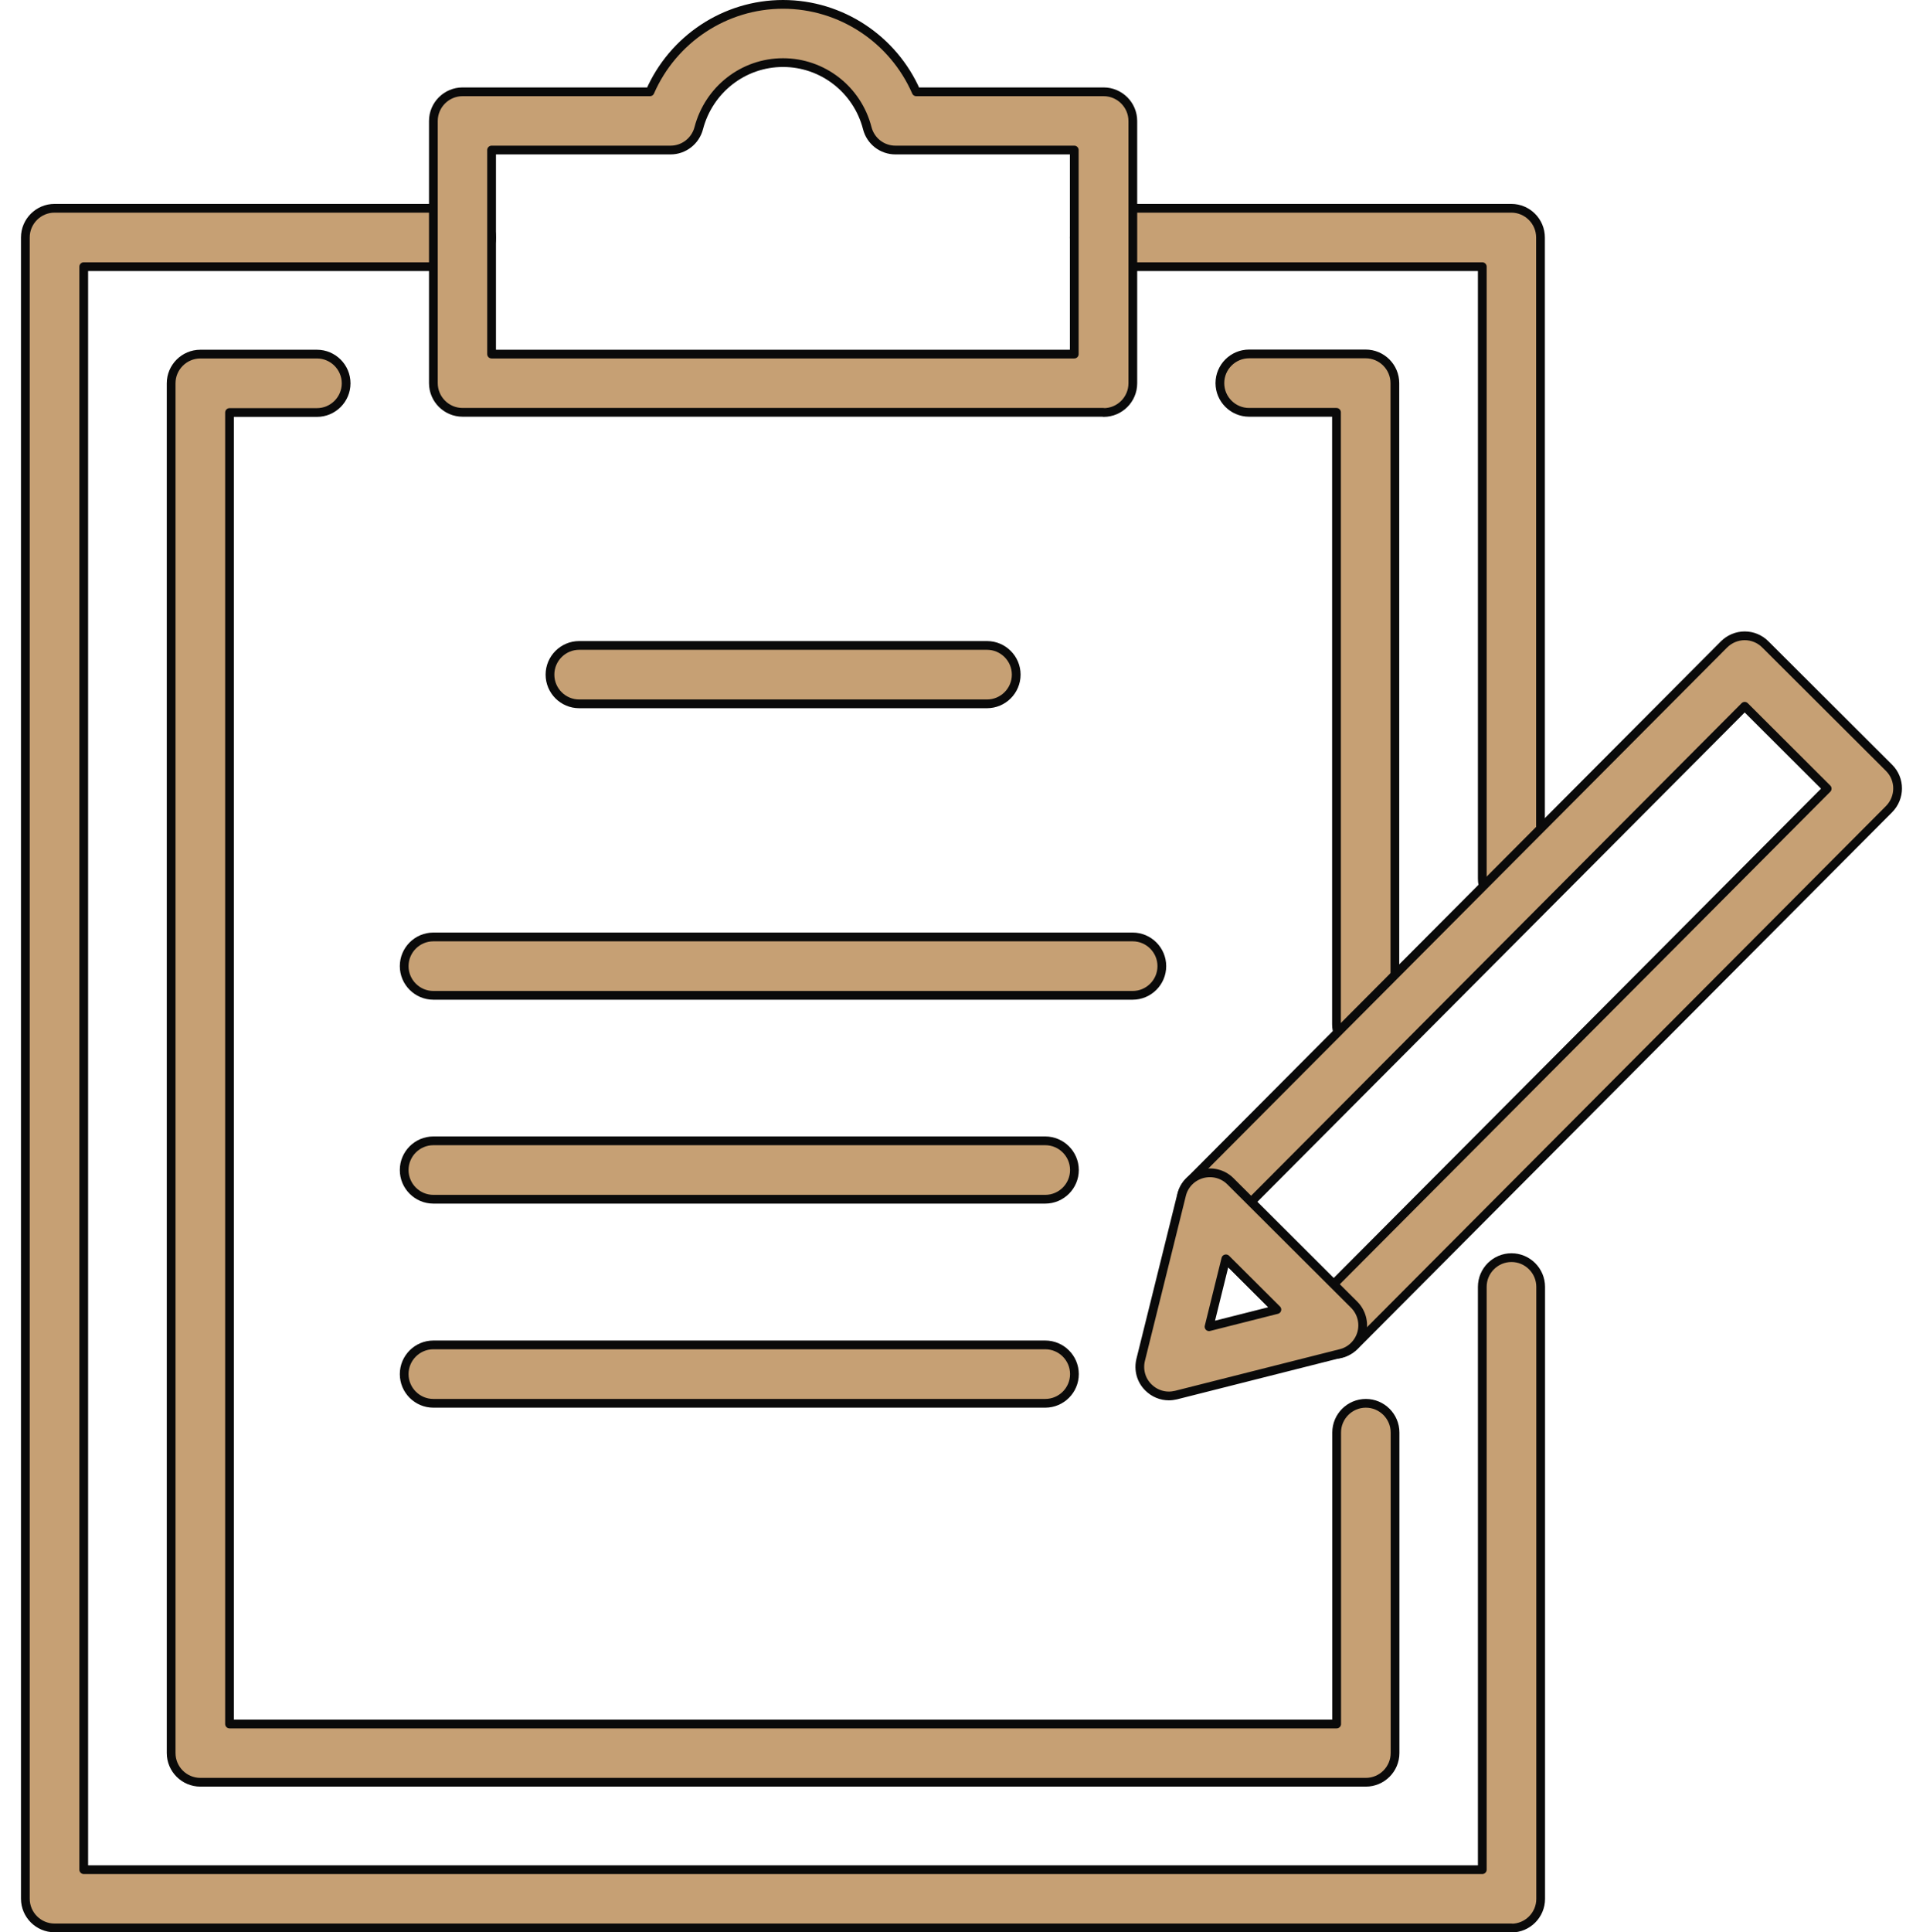
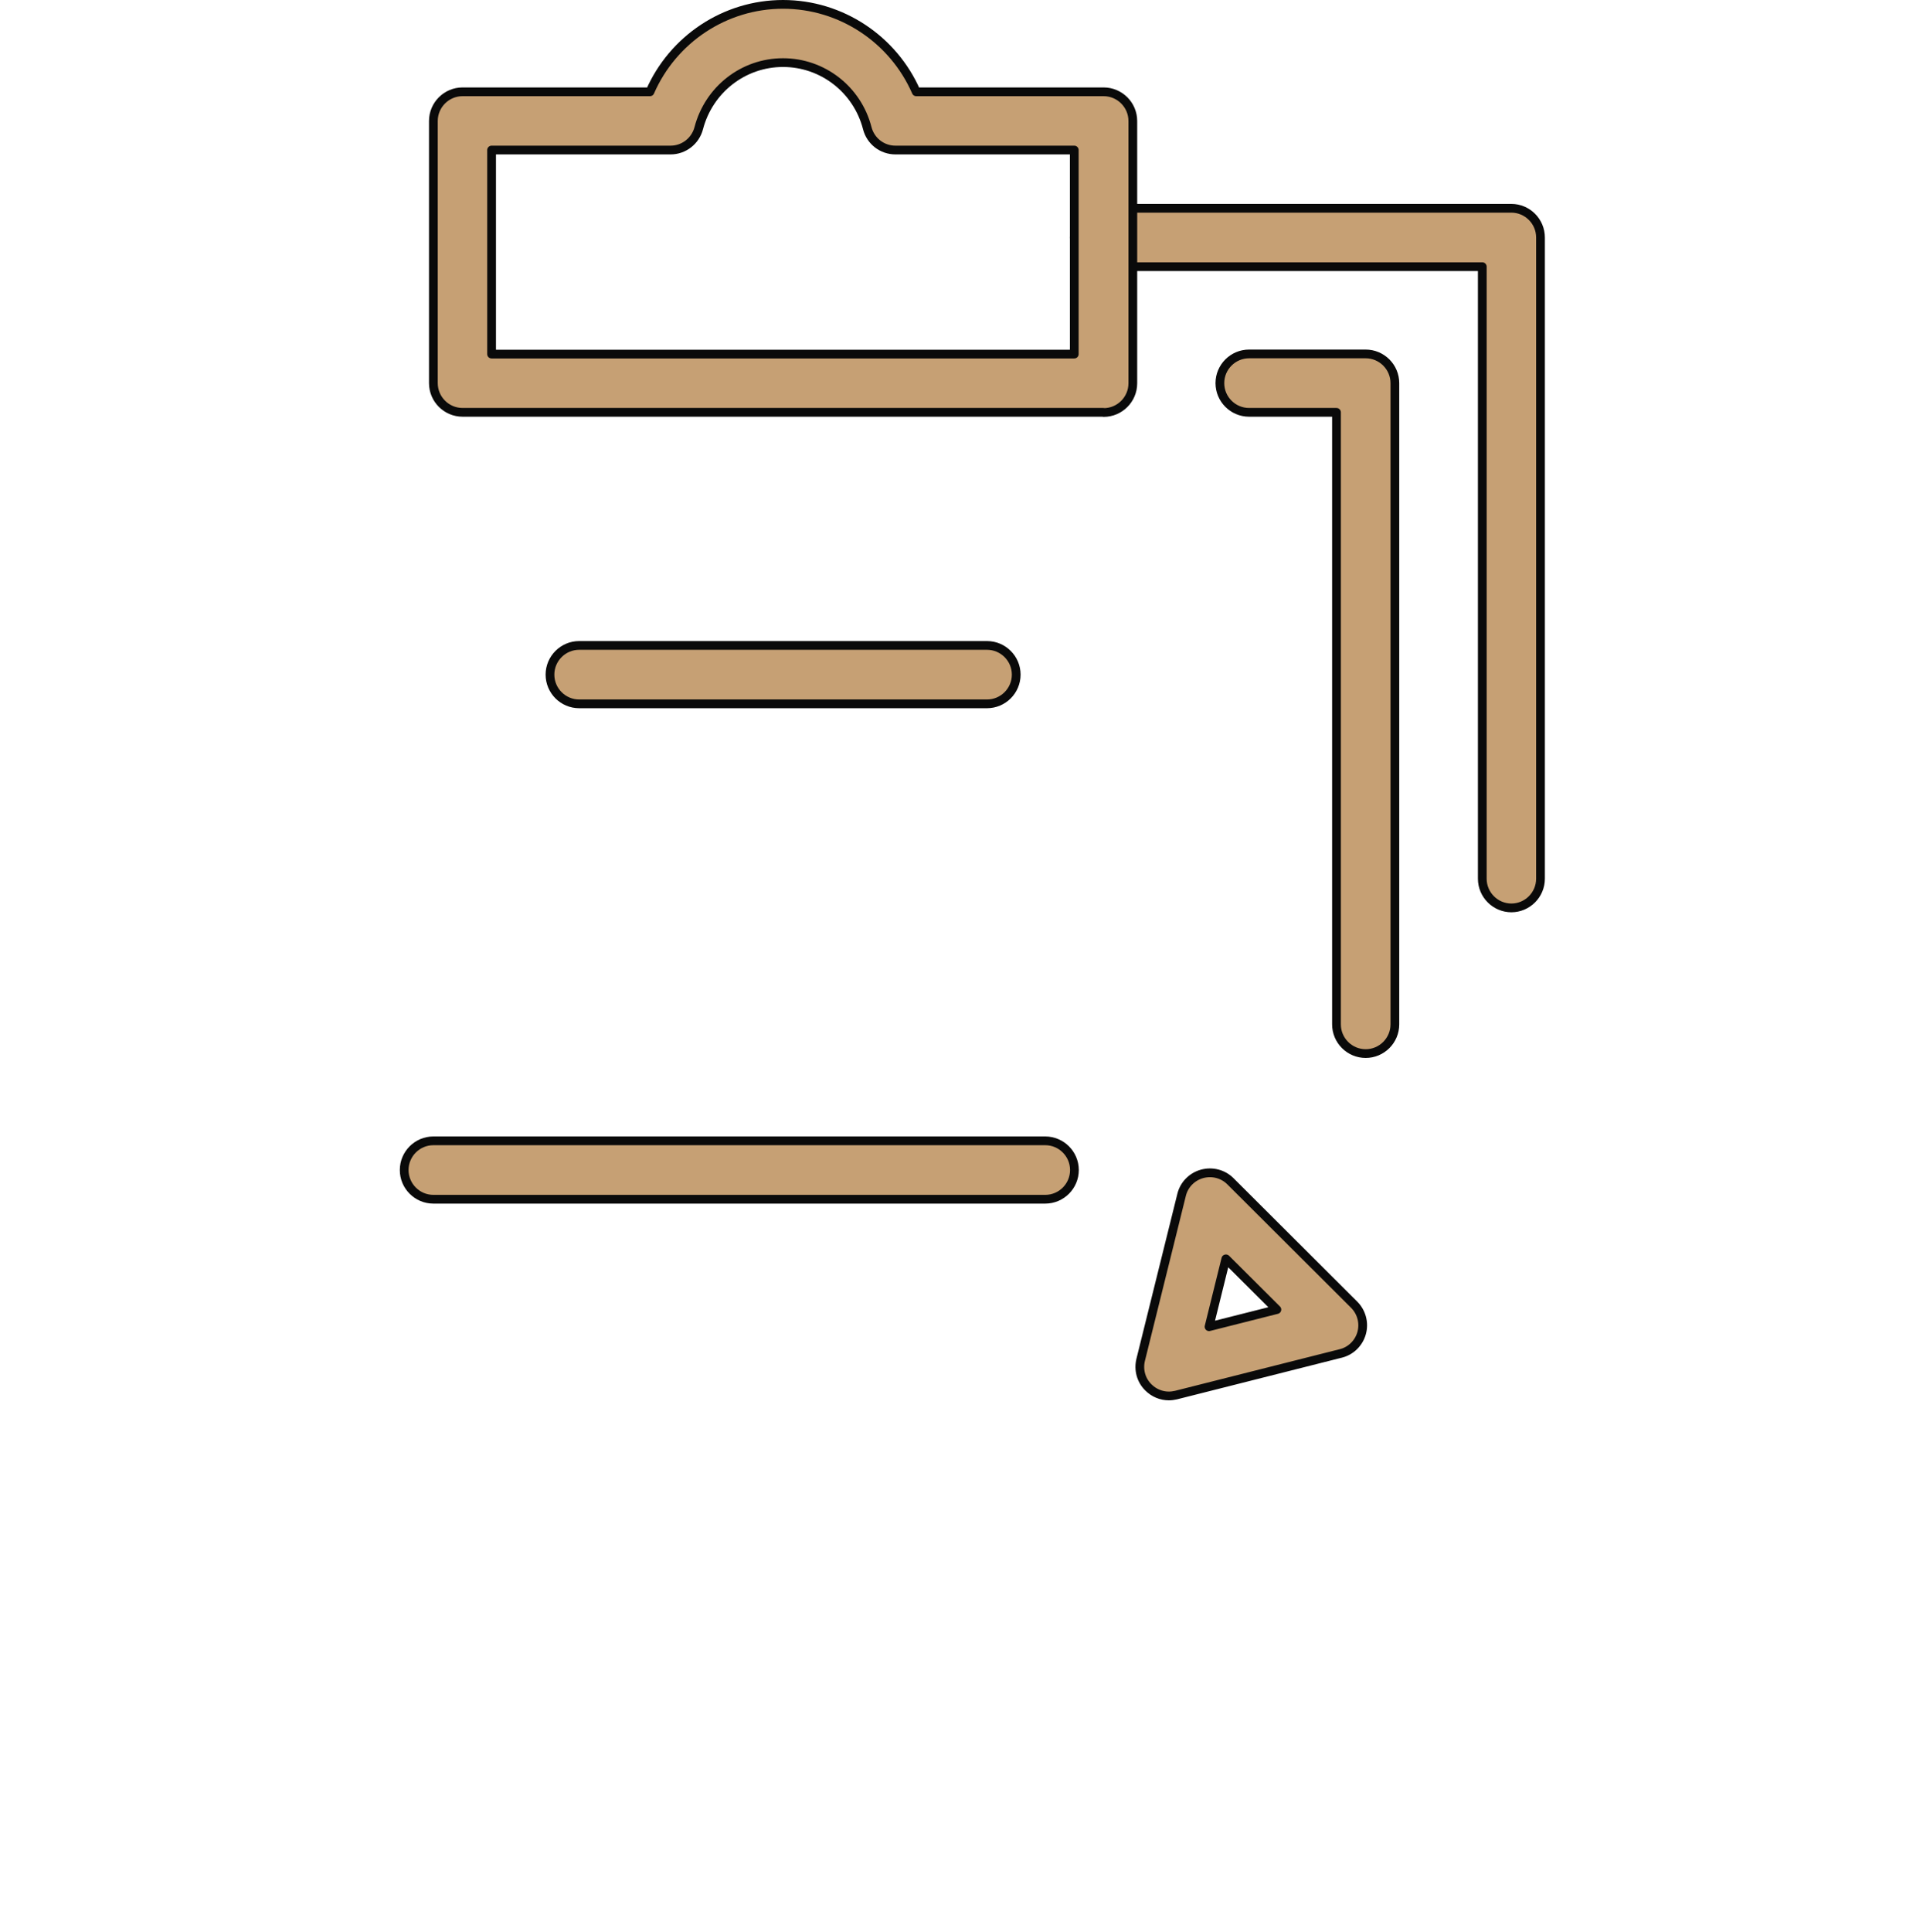
<svg xmlns="http://www.w3.org/2000/svg" id="Livello_2" data-name="Livello 2" viewBox="0 0 110 110.5">
  <defs>
    <style>
      .cls-1 {
        fill: #c6a074;
        stroke: #0a0a0a;
        stroke-linecap: round;
        stroke-linejoin: round;
        stroke-width: .5px;
      }

      .cls-2 {
        fill: none;
      }
    </style>
  </defs>
  <g id="v04">
    <g>
      <g>
-         <path class="cls-1" d="m78.12,101.92H11.46c-.92,0-1.67-.75-1.67-1.67V21.92c0-.92.75-1.67,1.67-1.67h6.67c.92,0,1.67.75,1.67,1.67s-.75,1.67-1.67,1.67h-5v75h63.33v-16.67c0-.92.75-1.67,1.67-1.67s1.67.75,1.67,1.67v18.33c0,.92-.75,1.67-1.67,1.67Z" />
        <path class="cls-1" d="m78.12,60.25c-.92,0-1.67-.75-1.67-1.67V23.58h-5c-.92,0-1.67-.75-1.67-1.67s.75-1.67,1.67-1.67h6.67c.92,0,1.67.75,1.67,1.67v36.67c0,.92-.75,1.67-1.67,1.67Z" />
-         <path class="cls-1" d="m86.46,110.25H3.12c-.92,0-1.67-.75-1.67-1.67V13.58c0-.92.75-1.67,1.67-1.67h23.33c.92,0,1.67.75,1.67,1.67s-.75,1.67-1.67,1.67H4.79v91.67h80v-33.33c0-.92.75-1.67,1.67-1.67s1.67.75,1.67,1.67v35c0,.92-.75,1.67-1.67,1.67Z" />
        <path class="cls-1" d="m86.46,51.92c-.92,0-1.67-.75-1.67-1.67V15.25h-21.67c-.92,0-1.67-.75-1.67-1.67s.75-1.67,1.67-1.67h23.33c.92,0,1.67.75,1.67,1.67v36.67c0,.92-.75,1.67-1.67,1.67Z" />
        <path class="cls-1" d="m56.46,40.25h-23.33c-.92,0-1.67-.75-1.67-1.67s.75-1.67,1.67-1.67h23.33c.92,0,1.67.75,1.67,1.67s-.75,1.67-1.67,1.67Z" />
-         <path class="cls-1" d="m64.79,56.92H24.79c-.92,0-1.67-.75-1.67-1.67s.75-1.67,1.67-1.67h40c.92,0,1.67.75,1.67,1.67s-.75,1.67-1.67,1.67Z" />
        <path class="cls-1" d="m59.79,68.58H24.79c-.92,0-1.67-.75-1.67-1.67s.75-1.67,1.67-1.67h35c.92,0,1.67.75,1.67,1.67s-.75,1.67-1.67,1.67Z" />
-         <path class="cls-1" d="m59.79,80.25H24.79c-.92,0-1.67-.75-1.67-1.67s.75-1.67,1.67-1.67h35c.92,0,1.67.75,1.67,1.67s-.75,1.67-1.67,1.67Z" />
        <path class="cls-1" d="m63.12,23.58H26.46c-.92,0-1.67-.75-1.67-1.67V6.92c0-.92.75-1.67,1.67-1.67h10.72c1.31-3,4.28-5,7.61-5s6.31,2,7.62,5h10.72c.92,0,1.67.75,1.67,1.67v15c0,.92-.75,1.67-1.67,1.67Zm-35-3.33h33.33v-11.67h-10.23c-.76,0-1.42-.51-1.61-1.25-.57-2.21-2.55-3.75-4.82-3.75s-4.24,1.54-4.82,3.75c-.19.73-.85,1.25-1.61,1.25h-10.24v11.67Z" />
        <g>
-           <path class="cls-1" d="m76.3,77.46c-.44,0-.86-.17-1.18-.49l-7.08-7.06c-.65-.65-.65-1.7,0-2.36l30.58-30.7c.31-.31.74-.49,1.18-.49h0c.44,0,.86.17,1.18.49l7.08,7.06c.65.65.65,1.7,0,2.36l-30.58,30.7c-.31.31-.74.49-1.18.49h0Zm-4.73-8.73l4.72,4.71,28.23-28.34-4.72-4.71-28.23,28.34Z" />
          <path class="cls-1" d="m66.87,79.83c-.44,0-.86-.17-1.18-.49-.42-.41-.58-1.01-.44-1.58l2.34-9.43c.14-.58.59-1.04,1.17-1.2.58-.16,1.2,0,1.62.42l7.08,7.06c.42.42.59,1.04.43,1.62-.16.58-.62,1.03-1.2,1.17l-9.42,2.38c-.14.03-.27.05-.41.05Zm3.25-7.84l-.96,3.88,3.88-.98-2.91-2.9Z" />
        </g>
      </g>
      <rect class="cls-2" y=".25" width="110" height="110" />
    </g>
  </g>
</svg>